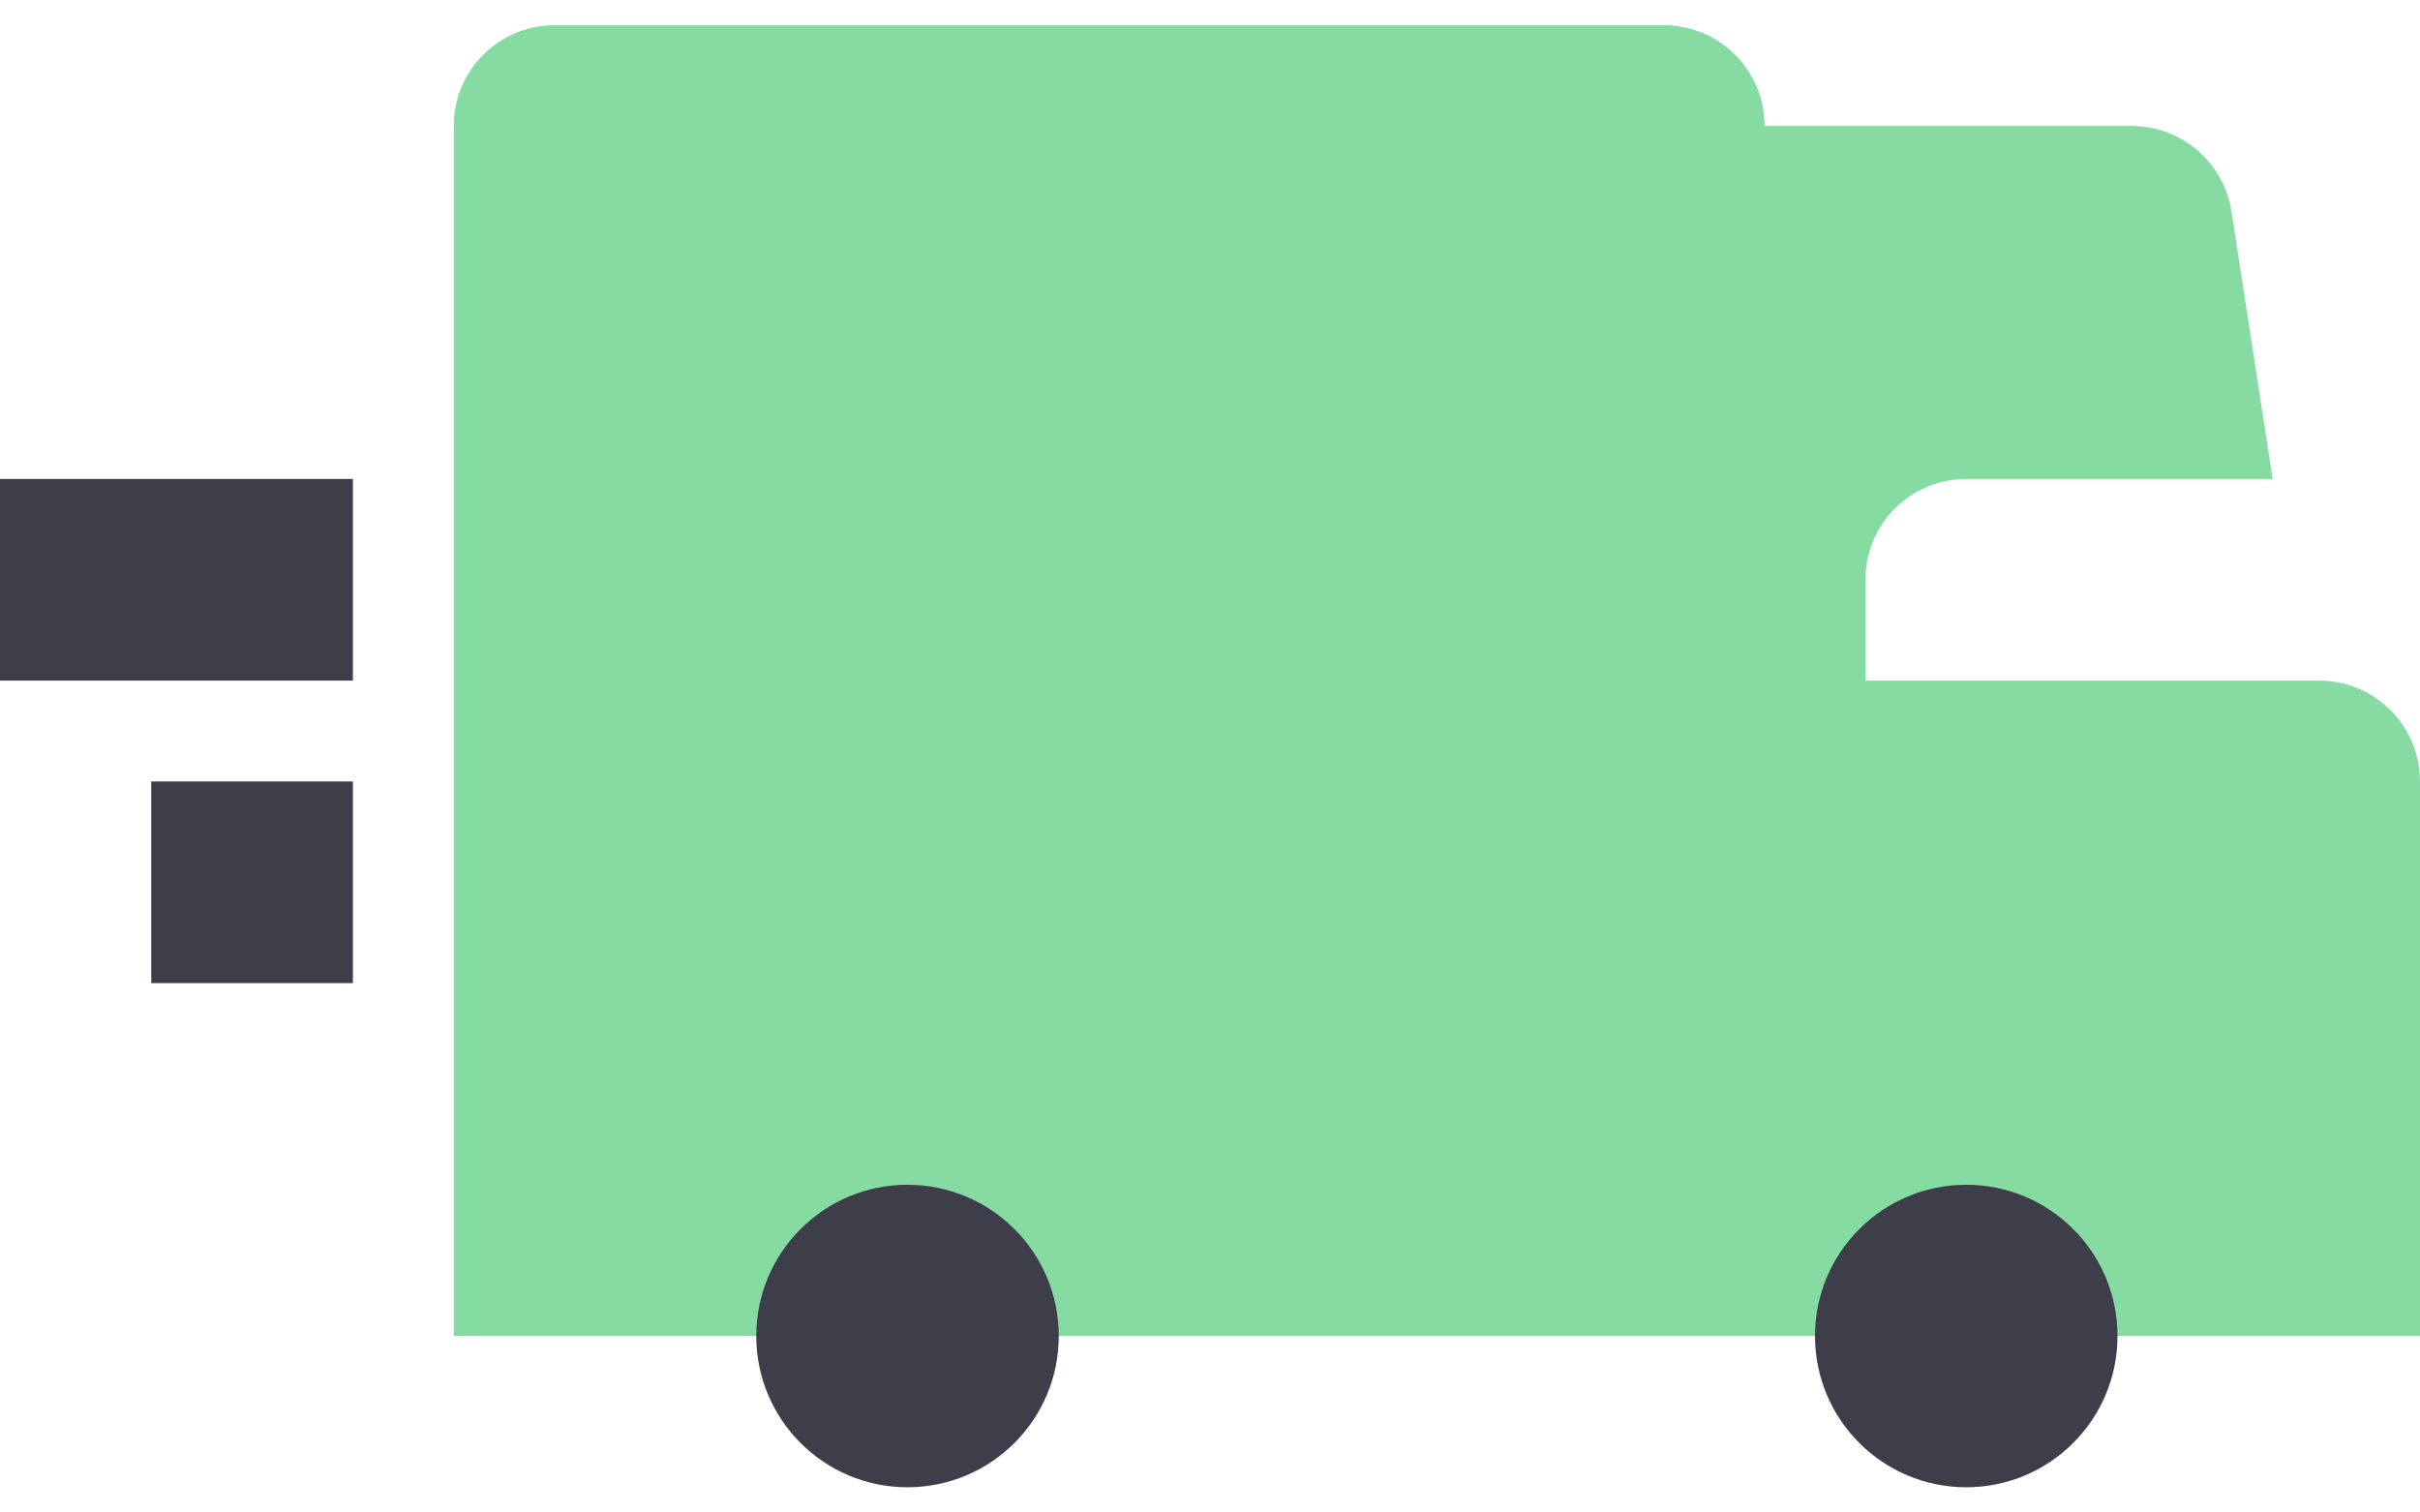
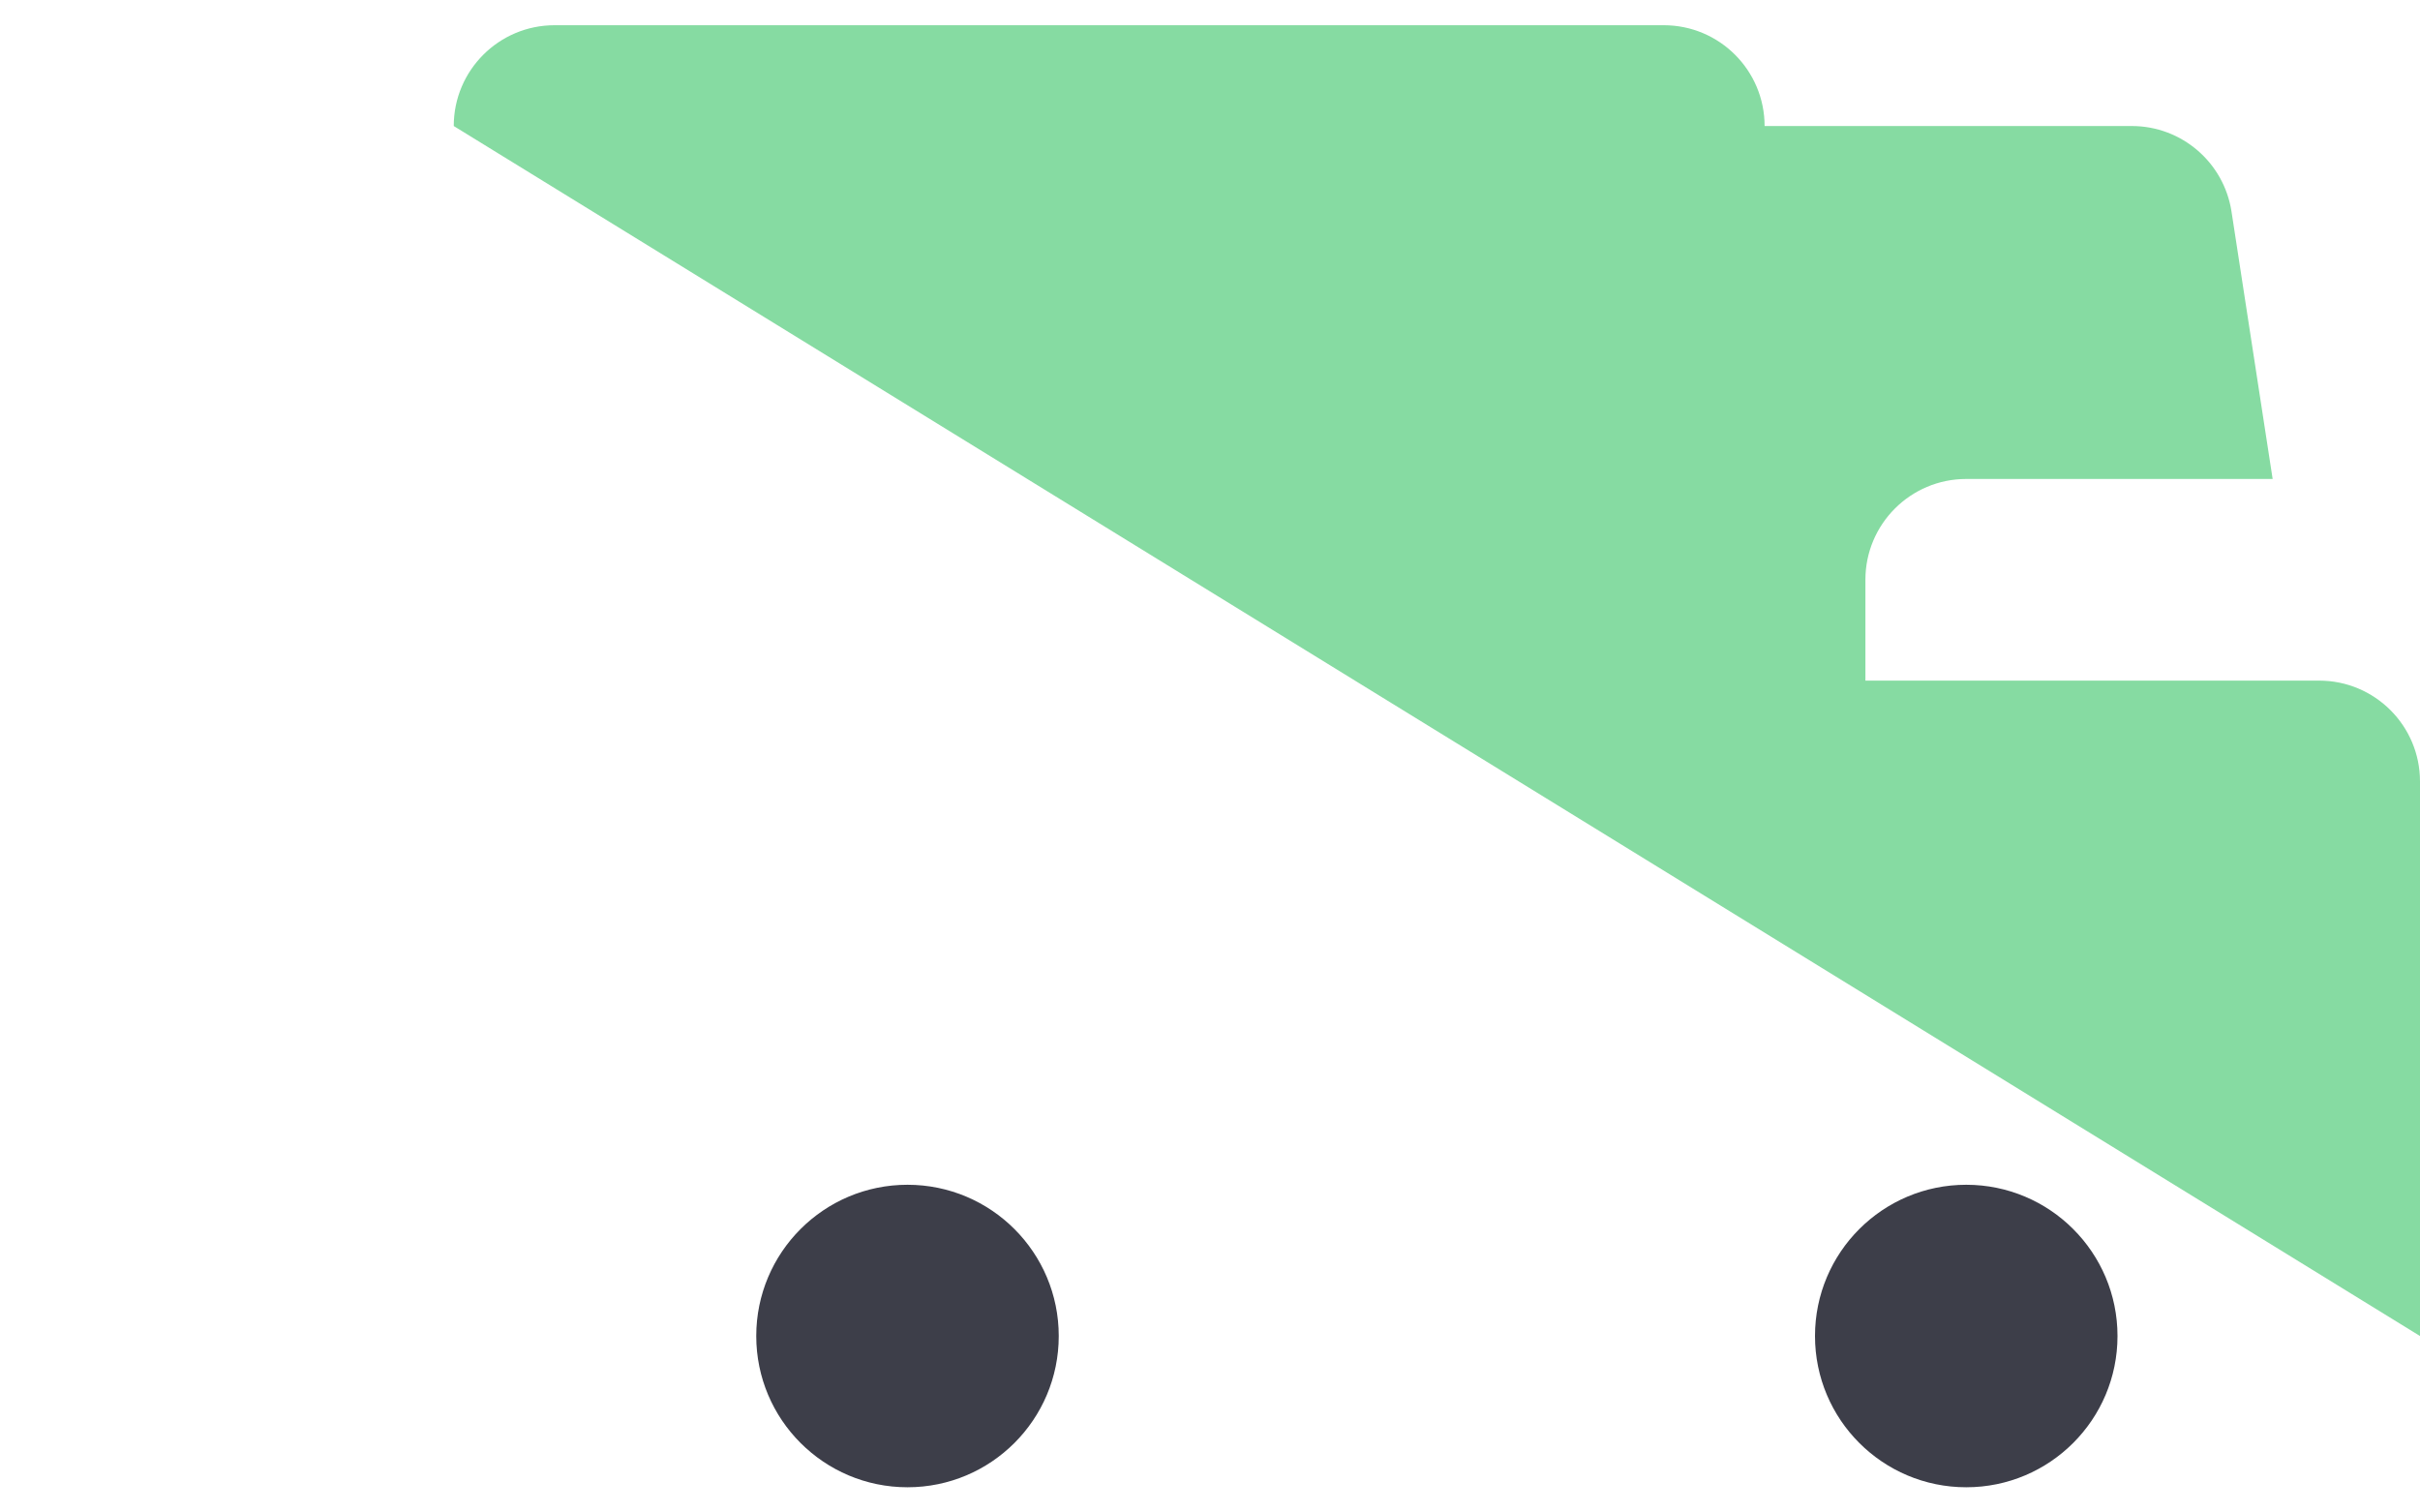
<svg xmlns="http://www.w3.org/2000/svg" width="64px" height="40px" viewBox="0 0 64 40" version="1.1">
  <title>Group</title>
  <desc>Created with Sketch.</desc>
  <g id="页面1" stroke="none" stroke-width="1" fill="none" fill-rule="evenodd">
    <g id="CloudCube-Exprees" transform="translate(-688, -2172)">
      <g id="分组-9" transform="translate(0, 2016)">
        <g id="分组-8" transform="translate(238, 142)">
          <g id="Group" transform="translate(450, 0)">
            <polygon id="Rectangle-9" points="0 0 64 0 64 64 0 64" />
-             <path d="M49.333,32 L61.333,32 C62.806,32 64,33.194 64,34.667 L64,49.333 L12,49.333 L12,17.333 C12,15.861 13.194,14.667 14.667,14.667 L44,14.667 C45.473,14.667 46.667,15.861 46.667,17.333 L56.379,17.333 C57.695,17.333 58.814,18.294 59.015,19.595 L60.103,26.667 L52,26.667 C50.527,26.667 49.333,27.861 49.333,29.333 L49.333,32 Z" id="Combined-Shape" fill="#86DBA2" />
-             <polygon id="Rectangle" fill="#3D3E49" points="0 26.667 9.333 26.667 9.333 32 0 32" />
-             <polygon id="Rectangle-Copy" fill="#3D3E49" points="4 34.667 9.333 34.667 9.333 40 4 40" />
+             <path d="M49.333,32 L61.333,32 C62.806,32 64,33.194 64,34.667 L64,49.333 L12,17.333 C12,15.861 13.194,14.667 14.667,14.667 L44,14.667 C45.473,14.667 46.667,15.861 46.667,17.333 L56.379,17.333 C57.695,17.333 58.814,18.294 59.015,19.595 L60.103,26.667 L52,26.667 C50.527,26.667 49.333,27.861 49.333,29.333 L49.333,32 Z" id="Combined-Shape" fill="#86DBA2" />
            <circle id="Oval-2-Copy" fill="#3D3E49" cx="52" cy="49.333" r="4" />
            <circle id="Oval-2-Copy-2" fill="#3D3E49" cx="24" cy="49.333" r="4" />
          </g>
        </g>
      </g>
    </g>
  </g>
</svg>